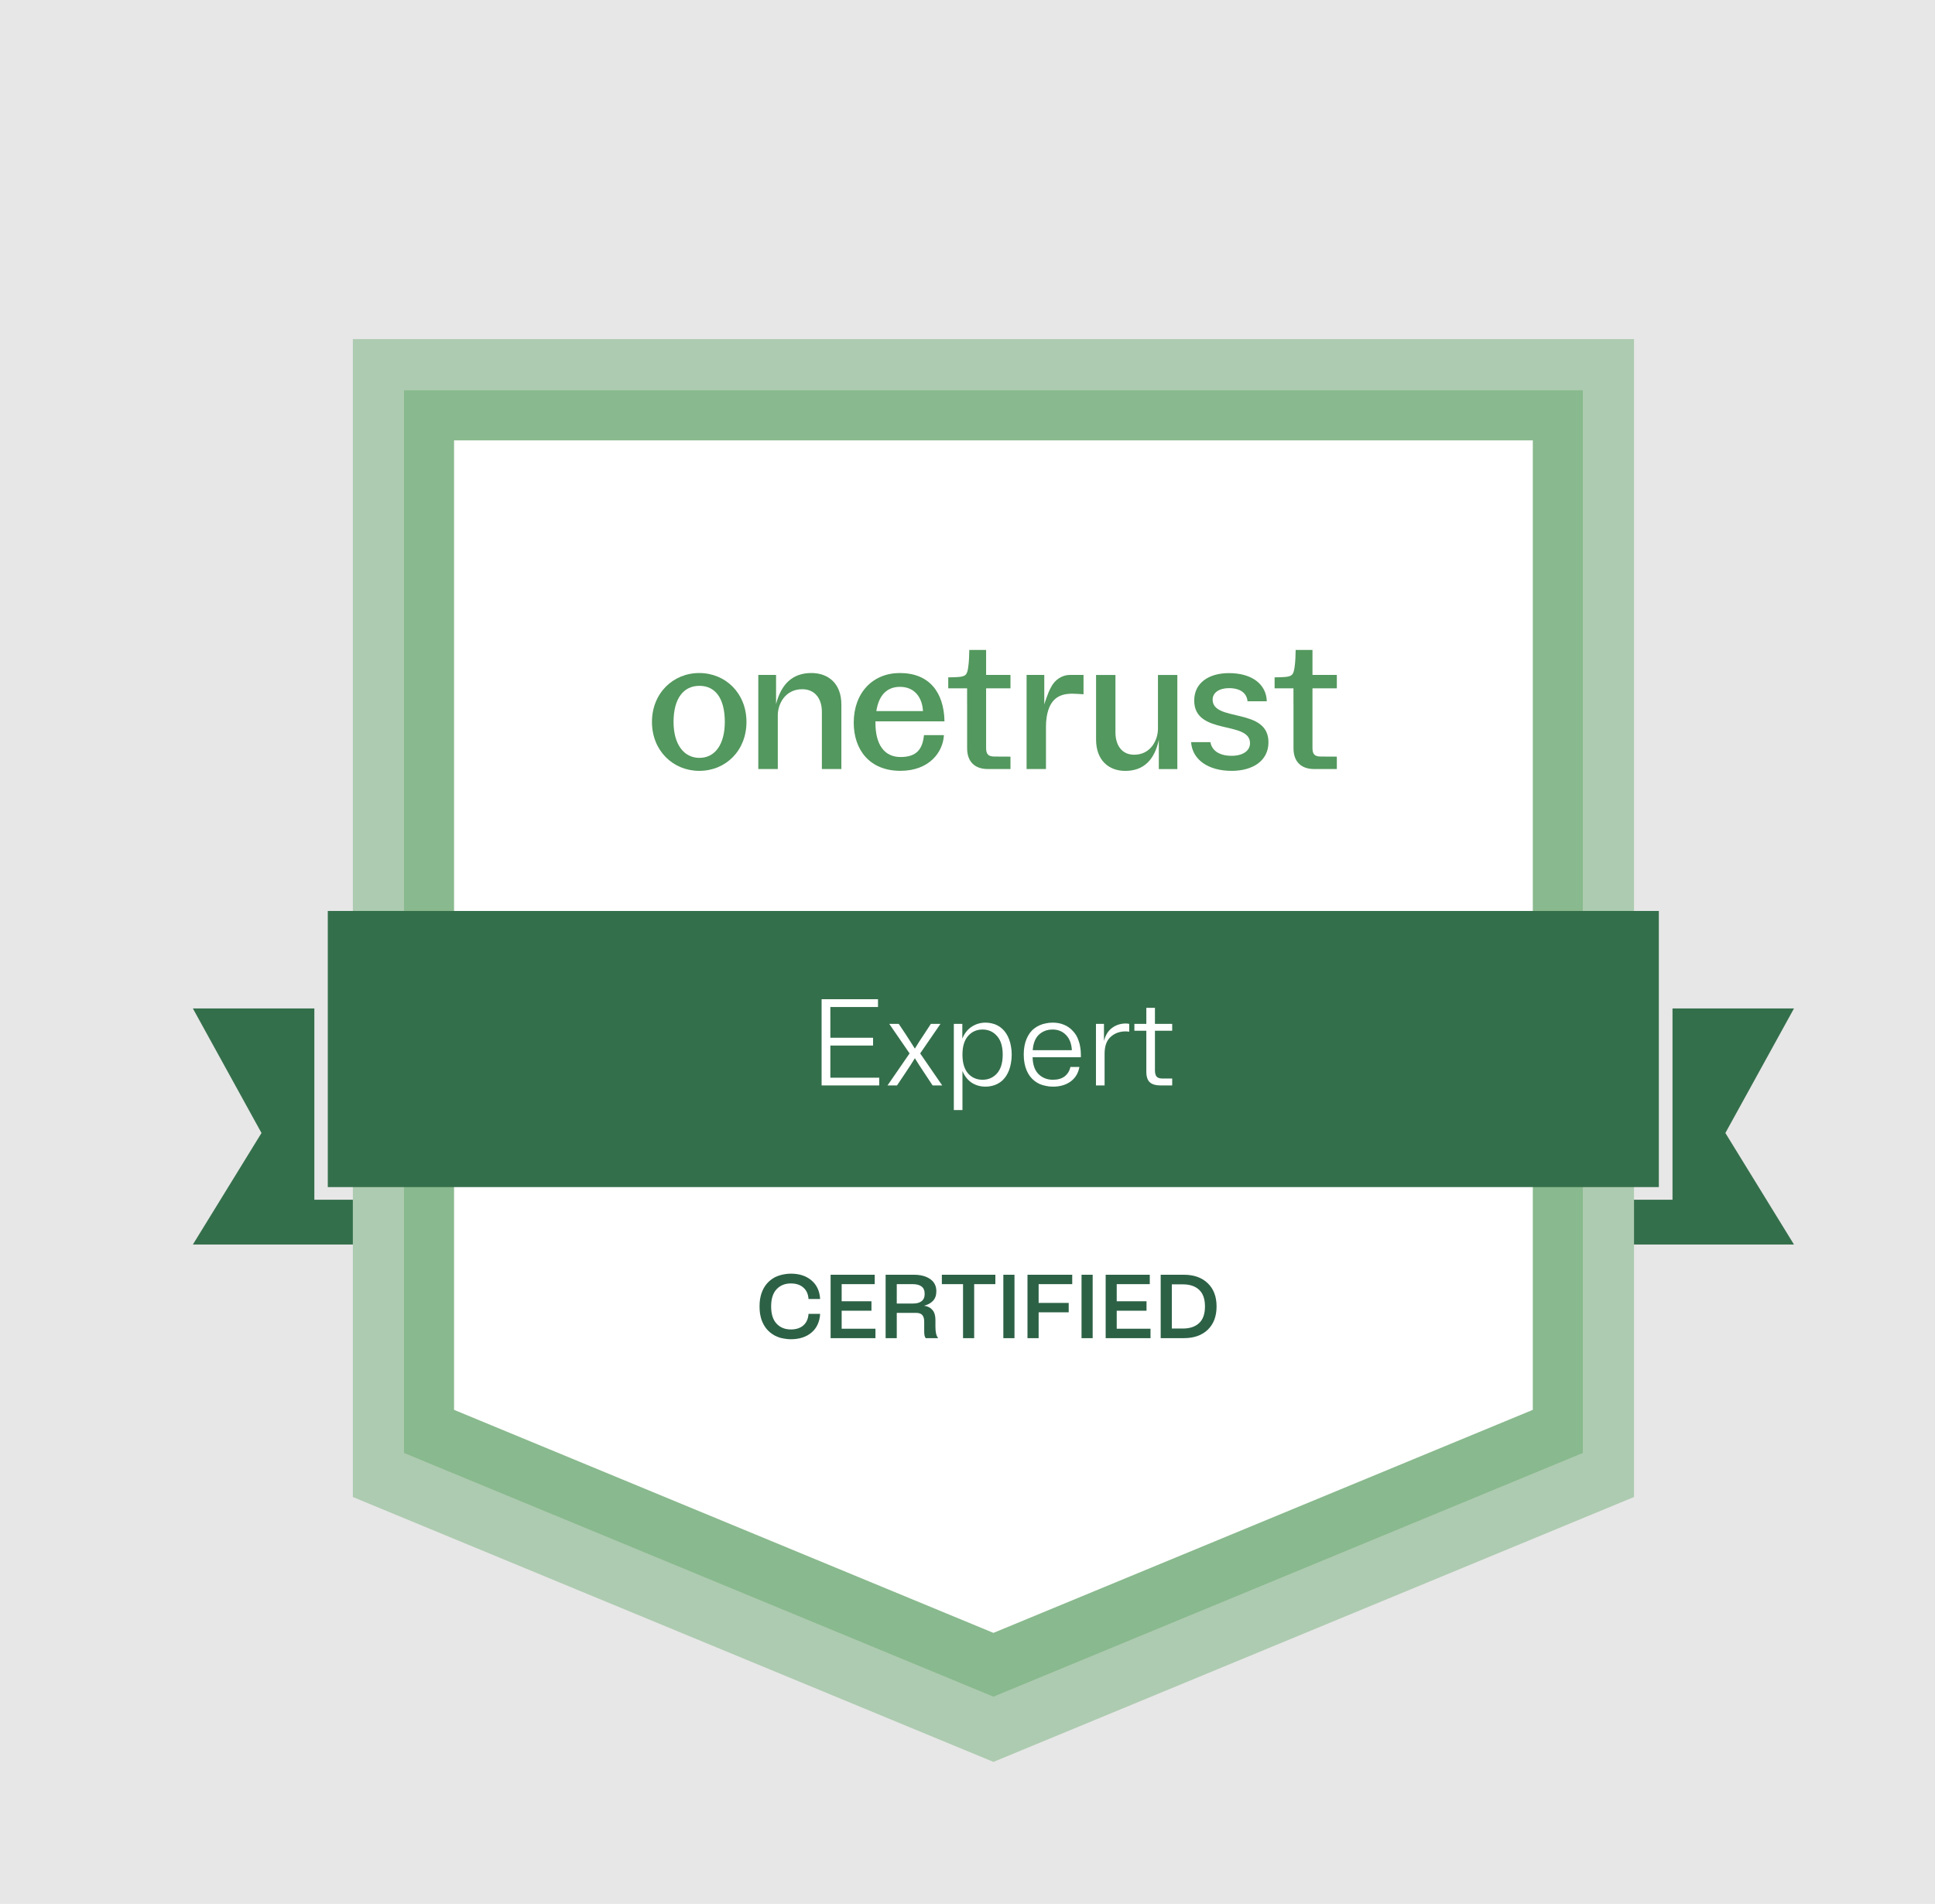
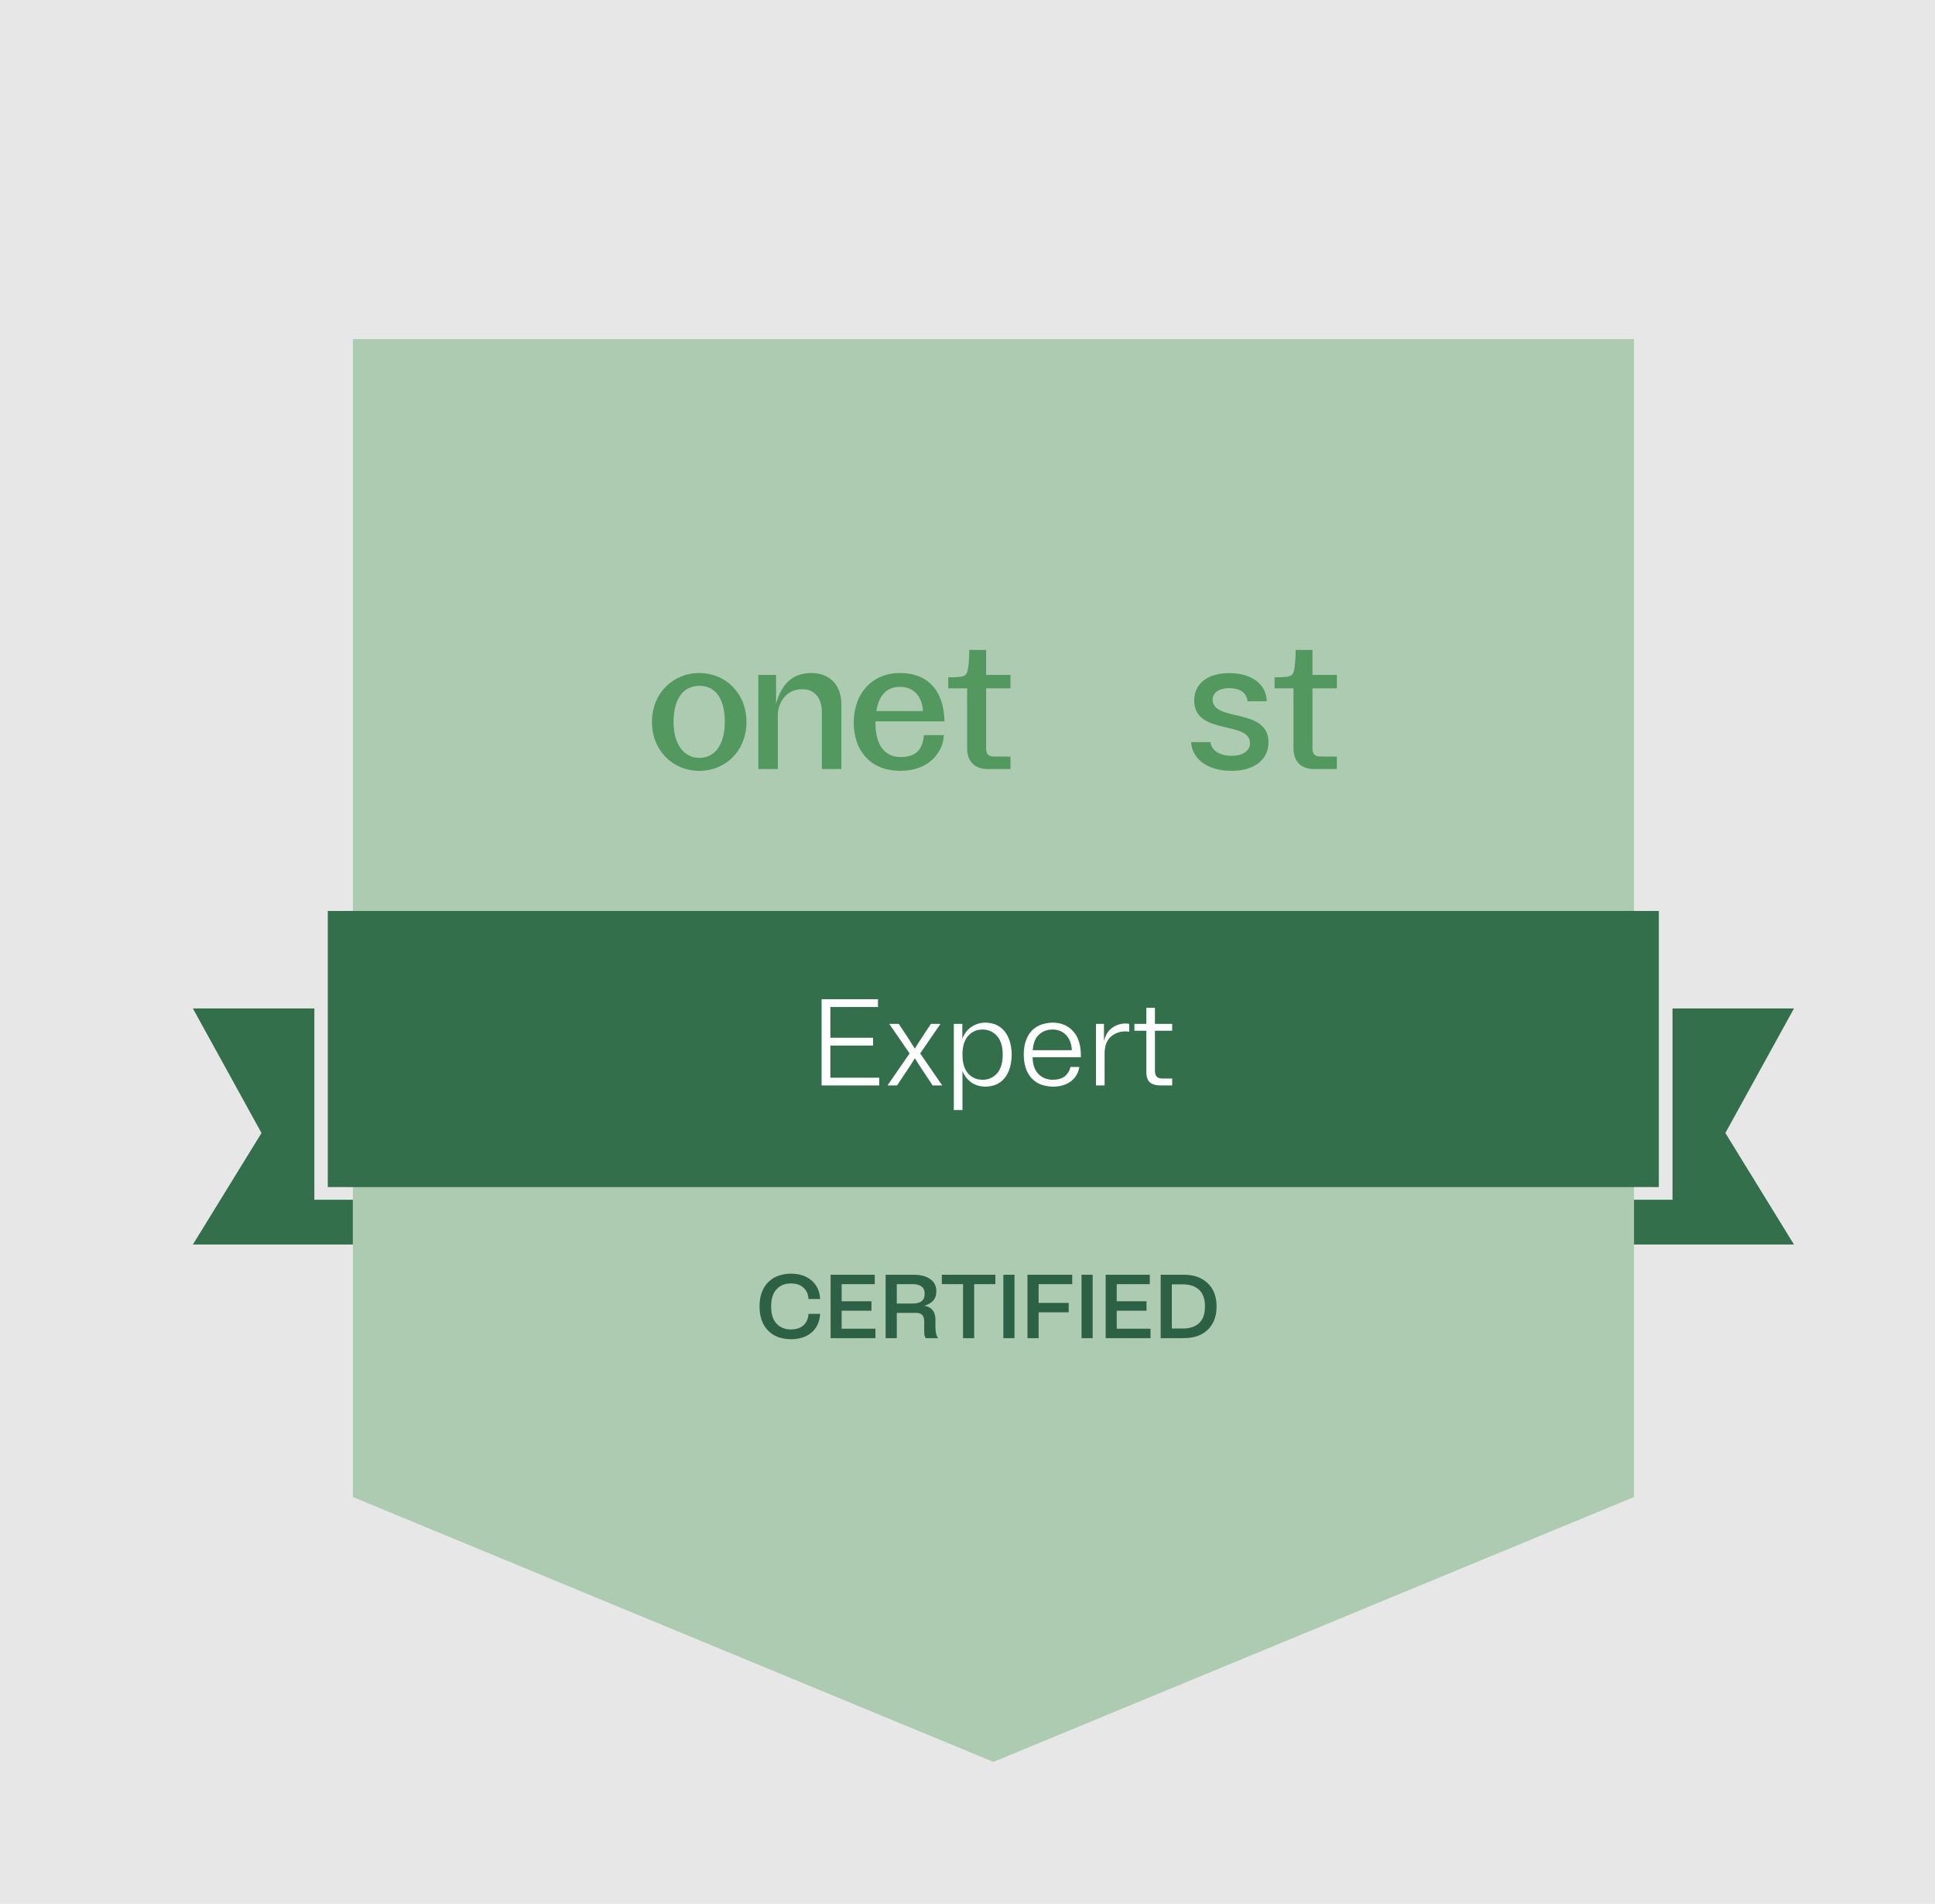
<svg xmlns="http://www.w3.org/2000/svg" width="187" height="184" viewBox="0 0 187 184" fill="none">
  <rect width="187" height="184" fill="#E7E7E7" />
  <g filter="url(#filter0_d_2002_130477)">
    <path opacity="0.4" d="M155.405 134.651V22.75H93.5H31.595V134.651L93.5 160.25L155.405 134.651Z" fill="#55A05E" />
-     <path opacity="0.4" d="M150.463 130.392V27.693H93.5H36.536V130.392L93.5 153.945L150.463 130.392Z" fill="#55A05E" />
-     <path d="M145.626 126.228V32.533H93.5H41.374V126.228L93.5 147.782L145.626 126.228Z" fill="white" />
    <path d="M27.874 87.436V105.921H31.595V110.25H16.134L22.765 99.472L16.134 87.436H27.874Z" fill="#346F4B" />
    <path d="M159.126 87.436V105.921H155.405V110.25H170.866L164.236 99.472L170.866 87.436H159.126Z" fill="#346F4B" />
    <path d="M157.806 78.014H29.172V104.7H157.806V78.014Z" fill="#346F4B" />
    <path d="M75.632 116.952C75.597 117.436 75.428 117.81 75.124 118.073C74.827 118.329 74.427 118.458 73.925 118.458C73.353 118.458 72.892 118.271 72.542 117.897C72.192 117.524 72.017 116.97 72.017 116.234C72.017 115.499 72.192 114.945 72.542 114.572C72.892 114.198 73.353 114.011 73.925 114.011C74.427 114.011 74.827 114.143 75.124 114.405C75.428 114.662 75.597 115.032 75.632 115.517H76.752C76.706 114.741 76.425 114.14 75.912 113.714C75.404 113.282 74.742 113.066 73.925 113.066C73.739 113.066 73.558 113.081 73.383 113.11C73.207 113.133 73.035 113.171 72.866 113.224C72.703 113.27 72.545 113.332 72.394 113.407C72.248 113.483 72.108 113.574 71.973 113.679C71.839 113.784 71.717 113.901 71.606 114.029C71.495 114.157 71.396 114.3 71.308 114.458C71.221 114.615 71.145 114.787 71.081 114.974C71.022 115.155 70.976 115.35 70.941 115.561C70.912 115.771 70.897 115.995 70.897 116.234C70.897 116.474 70.912 116.698 70.941 116.908C70.976 117.118 71.022 117.317 71.081 117.504C71.145 117.684 71.221 117.854 71.308 118.011C71.396 118.169 71.495 118.312 71.606 118.44C71.717 118.568 71.839 118.685 71.973 118.79C72.108 118.895 72.248 118.986 72.394 119.062C72.545 119.137 72.703 119.202 72.866 119.254C73.035 119.301 73.207 119.336 73.383 119.359C73.558 119.388 73.739 119.403 73.925 119.403C74.742 119.403 75.404 119.19 75.912 118.764C76.425 118.332 76.706 117.728 76.752 116.952H75.632ZM77.765 119.298H82.098V118.388H78.833V116.646H81.712V115.736H78.833V114.081H82.028V113.171H77.765V119.298ZM88.158 119.298C88.065 119.181 87.998 119.035 87.957 118.86C87.916 118.685 87.895 118.466 87.895 118.204V117.539C87.895 117.118 87.799 116.798 87.606 116.576C87.414 116.348 87.143 116.211 86.793 116.164C87.154 116.077 87.443 115.919 87.659 115.692C87.875 115.464 87.983 115.155 87.983 114.764C87.983 114.251 87.782 113.857 87.379 113.583C86.982 113.308 86.457 113.171 85.803 113.171H83.082V119.298H84.158V116.856H86.022C86.302 116.856 86.504 116.926 86.626 117.066C86.749 117.206 86.81 117.419 86.81 117.705V118.641C86.81 118.776 86.819 118.901 86.836 119.018C86.86 119.129 86.898 119.222 86.95 119.298H88.158ZM85.716 114.081C86.084 114.081 86.364 114.157 86.556 114.309C86.755 114.455 86.854 114.691 86.854 115.018C86.854 115.339 86.755 115.575 86.556 115.727C86.364 115.879 86.084 115.954 85.716 115.954H84.158V114.081H85.716ZM88.515 113.171V114.081H90.563V119.298H91.639V114.081H93.687V113.171H88.515ZM95.534 113.171H94.458V119.298H95.534V113.171ZM96.791 119.298H97.868V116.803H100.774V115.893H97.868V114.081H101.115V113.171H96.791V119.298ZM103.09 113.171H102.014V119.298H103.09V113.171ZM104.347 119.298H108.68V118.388H105.415V116.646H108.295V115.736H105.415V114.081H108.61V113.171H104.347V119.298ZM109.664 119.298H111.904C112.879 119.298 113.649 119.027 114.215 118.484C114.781 117.935 115.064 117.186 115.064 116.234C115.064 115.283 114.781 114.537 114.215 113.994C113.649 113.445 112.879 113.171 111.904 113.171H109.664V119.298ZM111.799 114.099C112.476 114.099 113.001 114.274 113.375 114.624C113.754 114.974 113.944 115.511 113.944 116.234C113.944 116.958 113.754 117.495 113.375 117.845C113.001 118.195 112.476 118.37 111.799 118.37H110.74V114.099H111.799Z" fill="#2C6145" />
    <path d="M76.894 94.874H82.463V94.125H77.739V91.019H81.868V90.269H77.739V87.295H82.344V86.545H76.894V94.874ZM88.55 94.874L86.42 91.781L88.383 88.925H87.455L86.801 89.924C86.65 90.147 86.495 90.381 86.337 90.626C86.186 90.865 86.043 91.094 85.908 91.317C85.773 91.094 85.626 90.865 85.468 90.626C85.317 90.381 85.166 90.147 85.016 89.924L84.349 88.925H83.433L85.397 91.781L83.266 94.874H84.183L85.051 93.578C85.194 93.363 85.341 93.141 85.492 92.911C85.642 92.681 85.781 92.459 85.908 92.245C86.035 92.459 86.174 92.681 86.325 92.911C86.475 93.133 86.622 93.355 86.765 93.578L87.622 94.874H88.55ZM92.743 94.993C92.95 94.993 93.148 94.97 93.338 94.922C93.529 94.882 93.707 94.819 93.874 94.732C94.048 94.644 94.207 94.537 94.35 94.41C94.493 94.276 94.619 94.125 94.731 93.958C94.842 93.784 94.937 93.593 95.016 93.387C95.095 93.173 95.155 92.943 95.195 92.697C95.242 92.451 95.266 92.185 95.266 91.9C95.266 91.614 95.242 91.348 95.195 91.103C95.155 90.856 95.095 90.63 95.016 90.424C94.937 90.21 94.842 90.02 94.731 89.853C94.619 89.678 94.493 89.528 94.35 89.401C94.207 89.266 94.048 89.155 93.874 89.068C93.707 88.98 93.529 88.917 93.338 88.877C93.148 88.83 92.95 88.806 92.743 88.806C92.244 88.806 91.791 88.941 91.387 89.21C90.99 89.472 90.693 89.853 90.494 90.353V88.925H89.673V97.254H90.506V93.482C90.713 93.974 91.01 94.351 91.399 94.613C91.795 94.867 92.244 94.993 92.743 94.993ZM92.446 94.327C91.875 94.327 91.407 94.121 91.042 93.708C90.685 93.288 90.506 92.685 90.506 91.9C90.506 91.114 90.685 90.515 91.042 90.103C91.407 89.683 91.875 89.472 92.446 89.472C93.017 89.472 93.485 89.683 93.85 90.103C94.215 90.515 94.397 91.114 94.397 91.9C94.397 92.685 94.215 93.288 93.85 93.708C93.485 94.121 93.017 94.327 92.446 94.327ZM101.807 93.09H100.939C100.859 93.463 100.677 93.764 100.391 93.994C100.106 94.216 99.725 94.327 99.249 94.327C98.694 94.327 98.23 94.145 97.857 93.78C97.492 93.415 97.301 92.871 97.286 92.15H101.95V91.9C101.95 91.646 101.93 91.408 101.891 91.186C101.859 90.964 101.807 90.757 101.736 90.567C101.672 90.369 101.593 90.19 101.498 90.031C101.403 89.873 101.292 89.73 101.165 89.603C101.046 89.468 100.915 89.353 100.772 89.258C100.629 89.155 100.475 89.072 100.308 89.008C100.141 88.937 99.967 88.885 99.784 88.853C99.61 88.822 99.424 88.806 99.225 88.806C98.995 88.806 98.773 88.83 98.559 88.877C98.345 88.917 98.142 88.98 97.952 89.068C97.769 89.147 97.599 89.25 97.44 89.377C97.282 89.496 97.139 89.643 97.012 89.817C96.893 89.984 96.79 90.17 96.703 90.377C96.615 90.583 96.548 90.813 96.5 91.067C96.453 91.321 96.429 91.594 96.429 91.888C96.429 92.181 96.453 92.455 96.5 92.709C96.548 92.963 96.615 93.197 96.703 93.411C96.79 93.617 96.897 93.808 97.024 93.982C97.151 94.149 97.293 94.295 97.452 94.422C97.611 94.549 97.785 94.656 97.976 94.744C98.166 94.823 98.368 94.882 98.583 94.922C98.797 94.97 99.019 94.993 99.249 94.993C99.931 94.993 100.502 94.827 100.962 94.494C101.423 94.153 101.704 93.685 101.807 93.09ZM99.225 89.472C99.741 89.472 100.169 89.647 100.51 89.996C100.851 90.337 101.042 90.829 101.081 91.471H97.297C97.345 90.805 97.543 90.305 97.892 89.972C98.249 89.639 98.694 89.472 99.225 89.472ZM104.182 88.925H103.409V94.874H104.242V91.816C104.242 91.079 104.436 90.535 104.825 90.186C105.213 89.829 105.701 89.651 106.288 89.651C106.352 89.651 106.411 89.655 106.467 89.663C106.522 89.671 106.574 89.678 106.621 89.686V88.925C106.574 88.917 106.522 88.909 106.467 88.901C106.419 88.893 106.364 88.889 106.3 88.889C105.8 88.889 105.36 89.028 104.979 89.306C104.598 89.575 104.333 90 104.182 90.579V88.925ZM109.109 93.399V89.591H110.775V88.925H109.109V87.378H108.276V88.925H107.122V89.591H108.276V93.53C108.276 94.03 108.391 94.379 108.621 94.577C108.851 94.775 109.181 94.874 109.609 94.874H110.775V94.208H109.835C109.589 94.208 109.407 94.153 109.288 94.042C109.169 93.923 109.109 93.708 109.109 93.399Z" fill="white" />
    <path d="M62.587 59.746C62.587 61.9 63.577 63.219 65.087 63.219C66.605 63.219 67.54 61.902 67.54 59.746C67.54 57.436 66.605 56.257 65.087 56.257C63.577 56.257 62.587 57.439 62.587 59.746ZM69.633 59.746C69.633 62.526 67.625 64.474 65.07 64.474C62.543 64.474 60.5 62.529 60.5 59.746C60.5 56.966 62.546 55.019 65.07 55.019C67.606 55.022 69.633 56.966 69.633 59.746Z" fill="#53985E" />
    <path d="M114.683 57.588C114.683 56.917 115.319 56.48 116.262 56.48C117.373 56.48 117.983 56.969 118.058 57.75H119.917C119.881 56.133 118.517 55.028 116.265 55.028C114.285 55.028 112.904 55.99 112.904 57.679C112.904 61.078 118.297 59.587 118.297 61.801C118.297 62.546 117.59 63.019 116.518 63.019C115.313 63.019 114.601 62.5 114.469 61.699H112.602C112.712 63.371 114.235 64.474 116.518 64.474C118.553 64.474 120.079 63.509 120.079 61.71C120.079 58.314 114.683 59.785 114.683 57.588Z" fill="#53985E" />
    <path d="M70.777 64.297V55.2H72.493V58.019C73.004 56.056 74.107 55.019 75.908 55.019C77.534 55.019 78.804 56.028 78.804 58.055V64.297H76.92V58.748C76.92 57.538 76.282 56.584 75.023 56.584C73.351 56.584 72.661 58.047 72.661 59.084V64.297H70.777Z" fill="#53985E" />
-     <path d="M111.273 55.204V64.301H109.483V61.476C109.065 63.44 107.992 64.477 106.238 64.477C104.657 64.477 103.419 63.467 103.419 61.441V55.206H105.292V60.75C105.292 61.96 105.875 62.915 107.101 62.915C108.729 62.915 109.4 61.452 109.4 60.415V55.206H111.273V55.204Z" fill="#53985E" />
    <path d="M84.524 63.137C82.934 63.137 82.099 61.902 82.099 59.856V59.691H88.77C88.715 56.82 87.252 55.019 84.453 55.019C81.843 55.019 80 56.928 80 59.818C80 62.444 81.546 64.471 84.507 64.471C87.315 64.471 88.632 62.65 88.715 61.022H86.787C86.653 62.334 86.116 63.137 84.524 63.137ZM84.469 56.355C85.968 56.355 86.633 57.497 86.691 58.699H82.184C82.42 57.158 83.21 56.355 84.469 56.355Z" fill="#53985E" />
-     <path d="M102.207 55.203V56.856V57.071C101.574 57.035 101.329 57.016 101.112 57.016C99.781 57.016 98.929 57.588 98.651 59.238C98.599 59.551 98.577 59.867 98.577 60.184V64.298H96.704V55.201H98.414V58.055C98.425 58.014 98.766 56.908 99.05 56.422C99.413 55.69 100.095 55.203 100.911 55.203H102.207Z" fill="#53985E" />
    <path d="M124.333 62.271C124.333 62.873 124.55 63.091 125.15 63.091L126.687 63.099V64.298H124.498C123.228 64.298 122.499 63.572 122.499 62.301V57.967H122.496V56.496H120.673V55.437C120.794 55.437 120.755 55.435 120.92 55.432C121.215 55.429 121.44 55.421 121.594 55.407C121.976 55.388 122.229 55.314 122.356 55.184C122.48 55.061 122.565 54.799 122.609 54.406C122.642 54.189 122.667 53.919 122.683 53.595C122.7 53.273 122.708 52.844 122.708 52.789H124.333V55.204H126.687V56.496H124.333V62.271Z" fill="#53985E" />
    <path d="M92.793 62.271C92.793 62.873 93.011 63.091 93.61 63.091L95.147 63.099V64.298H92.958C91.688 64.298 90.959 63.572 90.959 62.301V57.967H90.956V56.496H89.133V55.437C89.254 55.437 89.216 55.435 89.381 55.432C89.675 55.429 89.9 55.421 90.054 55.407C90.436 55.388 90.69 55.314 90.816 55.184C90.94 55.061 91.025 54.799 91.069 54.406C91.102 54.189 91.127 53.919 91.143 53.595C91.16 53.273 91.168 52.844 91.168 52.789H92.793V55.204H95.147V56.496H92.793V62.271Z" fill="#53985E" />
  </g>
  <defs>
    <filter id="filter0_d_2002_130477" x="8.494" y="9" width="175.024" height="180.037" filterUnits="userSpaceOnUse" color-interpolation-filters="sRGB">
      <feFlood flood-opacity="0" result="BackgroundImageFix" />
      <feColorMatrix in="SourceAlpha" type="matrix" values="0 0 0 0 0 0 0 0 0 0 0 0 0 0 0 0 0 0 127 0" result="hardAlpha" />
      <feOffset dx="2.506" dy="10.024" />
      <feGaussianBlur stdDeviation="2.506" />
      <feColorMatrix type="matrix" values="0 0 0 0 0 0 0 0 0 0 0 0 0 0 0 0 0 0 0.05 0" />
      <feBlend mode="normal" in2="BackgroundImageFix" result="effect1_dropShadow_2002_130477" />
      <feBlend mode="normal" in="SourceGraphic" in2="effect1_dropShadow_2002_130477" result="shape" />
    </filter>
  </defs>
</svg>